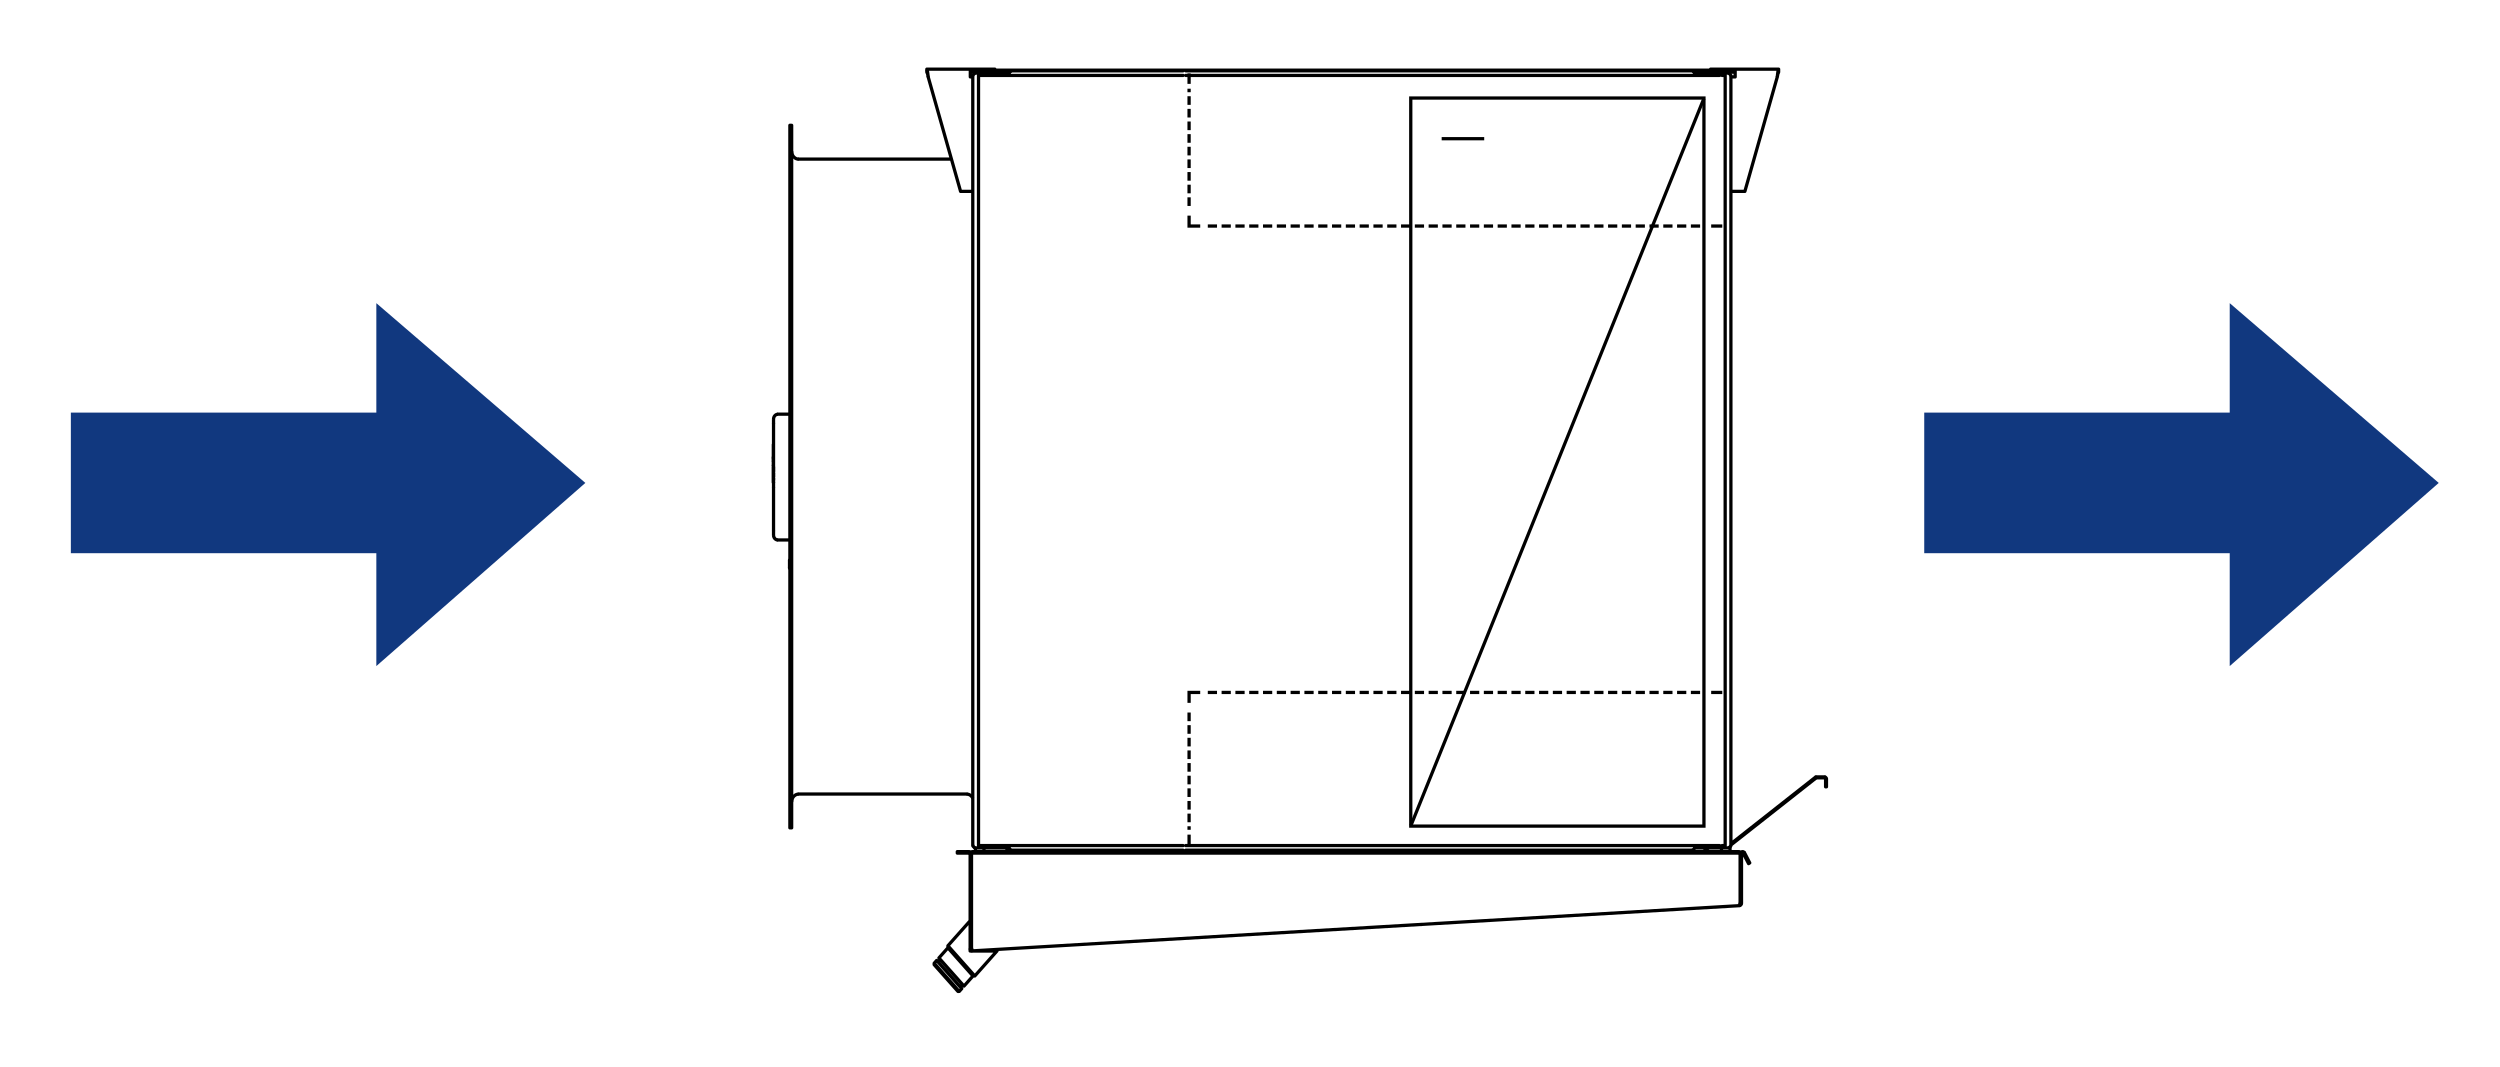
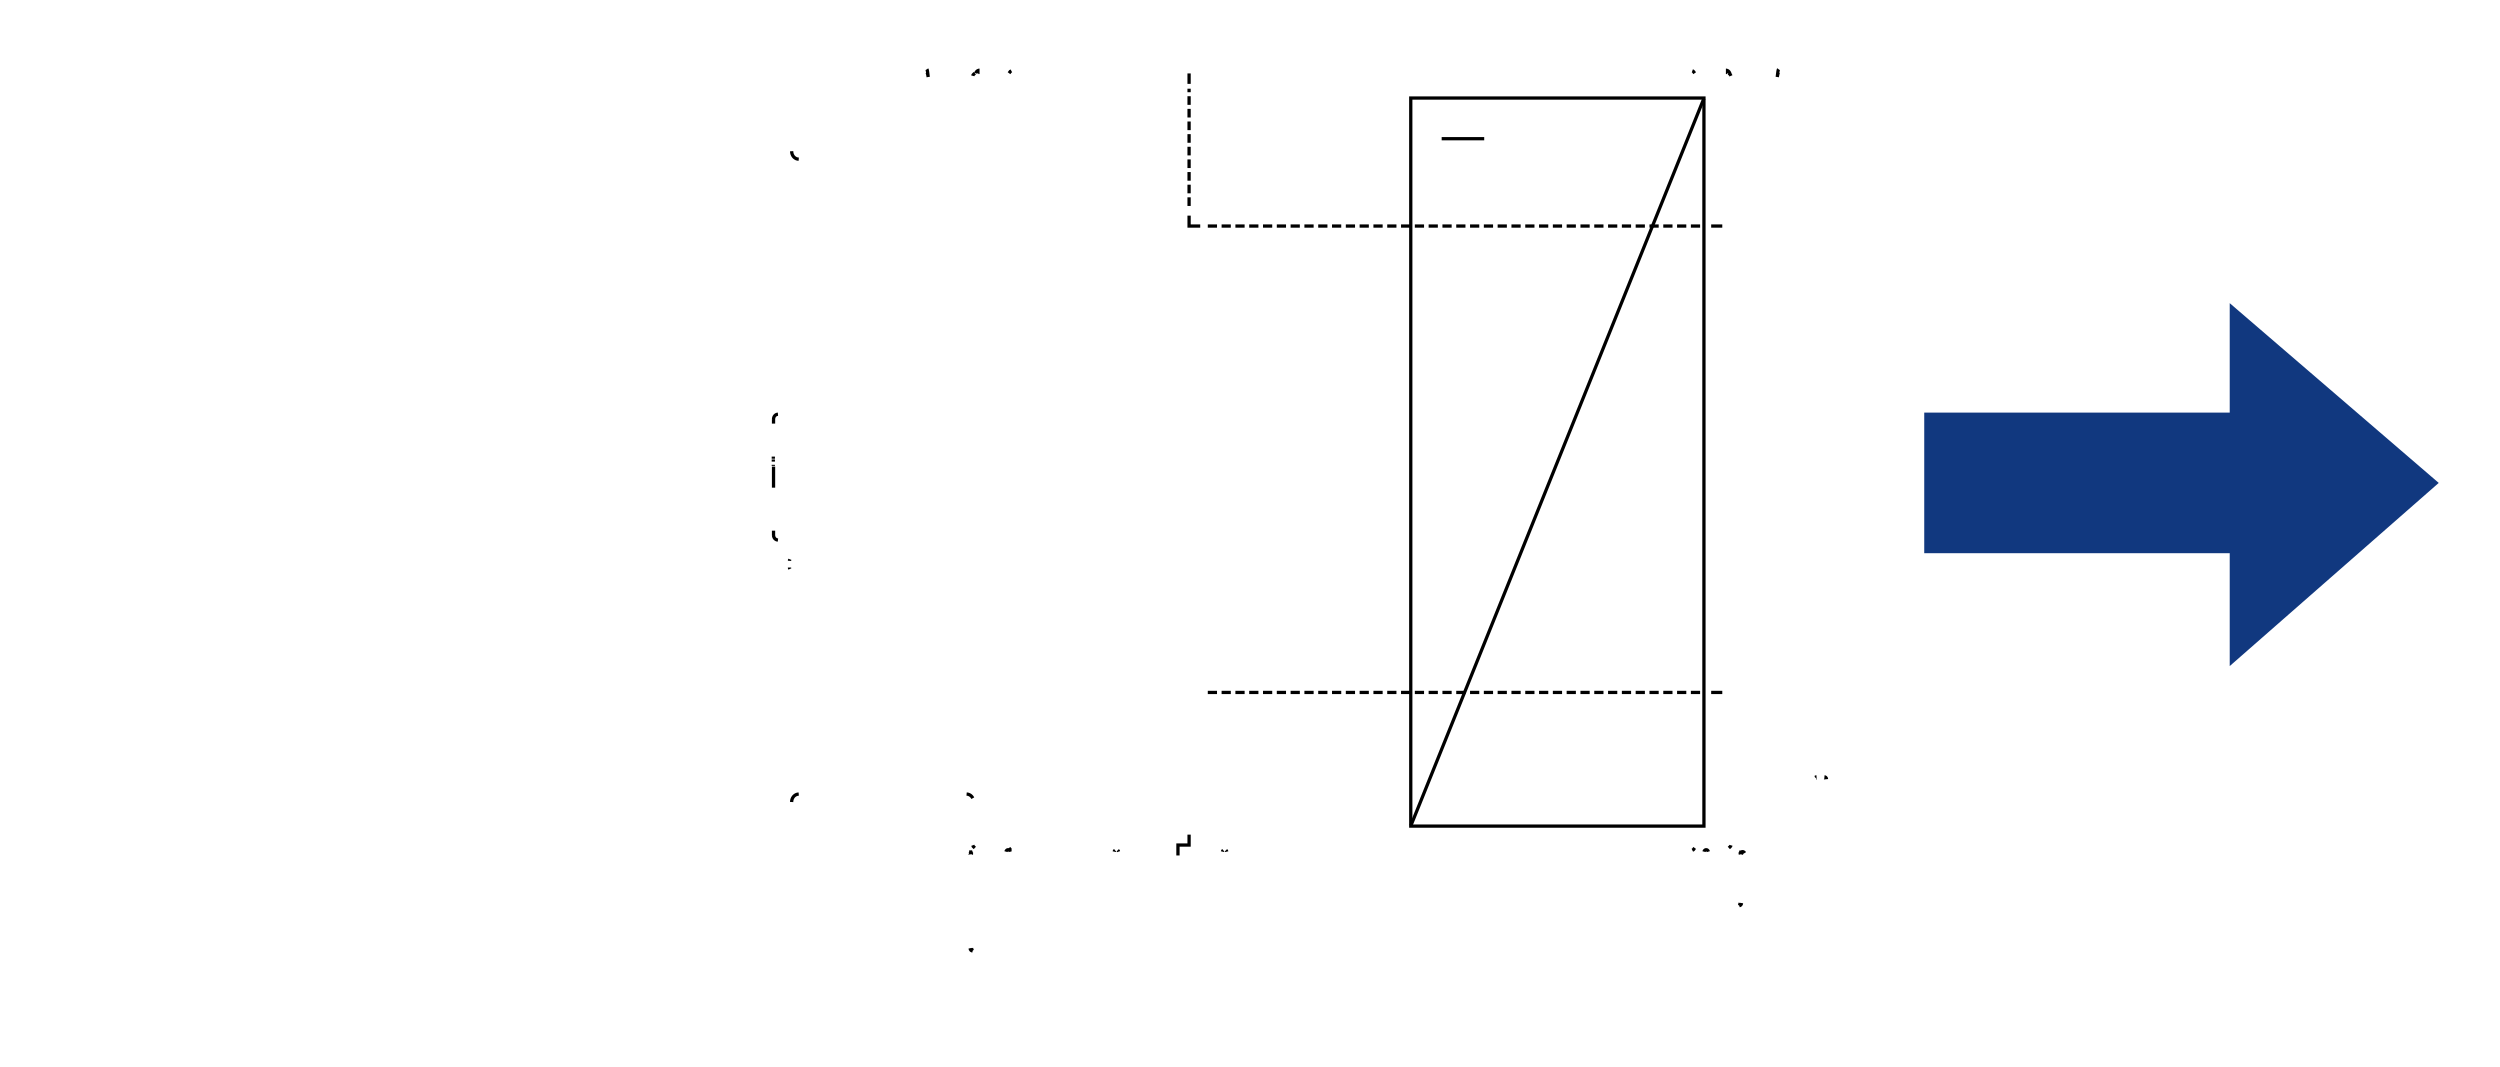
<svg xmlns="http://www.w3.org/2000/svg" version="1.1" id="Warstwa_1" x="0px" y="0px" width="382px" height="163px" viewBox="0 0 382 163" enable-background="new 0 0 382 163" xml:space="preserve">
  <g>
-     <polygon fill="#11387F" points="10.827,63.05 57.504,63.05 57.504,46.323 89.441,73.79 57.504,101.776 57.504,84.531    10.827,84.531  " />
    <polygon fill="#11387F" points="294.023,63.05 340.701,63.05 340.701,46.323 372.638,73.79 340.701,101.776 340.701,84.531    294.023,84.531  " />
    <path fill="none" stroke="#000000" stroke-width="0.5" stroke-miterlimit="10" d="M120.694,85.46l-0.049,0.125l-0.007,0.113    M148.643,11.589l0.028-0.113l0.085-0.111l0.201-0.182 M148.956,129.564l-0.243-0.227l-0.07-0.179 M154.536,129.916l-0.101-0.033   l-0.099-0.097l-0.158-0.222 M258.948,129.564l-0.203,0.271l-0.158,0.08 M154.178,11.184l0.201-0.271l0.158-0.083 M258.587,10.83   l0.099,0.036l0.102,0.097l0.16,0.222 M264.167,11.184l0.243,0.229l0.073,0.177 M264.483,129.159l-0.031,0.11l-0.083,0.115   l-0.203,0.18 M148.449,130.256l0.092-0.095l0.068-0.026 M148.449,130.418l0.092-0.047l0.068-0.01 M265.726,130.135l0.092,0.041   l0.073,0.08 M265.726,130.361l0.092,0.017l0.073,0.04 M148.619,145.293l-0.042-0.035l-0.049-0.105l-0.078-0.26 M265.891,137.975   l-0.066,0.293l-0.031,0.094l-0.038,0.028 M265.757,138.39l0.148-0.044l0.118-0.111l0.059-0.118l0.021-0.134 M265.87,138.083   l0.026-0.054l0.005-0.047 M148.074,130.135l0.153,0.041l0.104,0.08 M148.074,130.361l0.071,0.017l0.045,0.04 M148.439,144.886   l0.017,0.077l0.033,0.055 M148.237,144.886l0.035,0.179l0.104,0.146l0.115,0.062l0.127,0.021 M118.196,71.292v0.84v0.986v0.512   v0.477v0.408 M118.196,81.085v0.316v0.222v0.099v0.033 M118.196,64.057v0.052v0.163v0.198v0.252 M118.163,69.771v0.245v0.059v0.017    M118.163,70.21v0.245v0.059v0.019 M118.163,71.019v0.104v0.066 M271.771,10.582l-0.038,0.049l-0.038,0.149l-0.038,0.231   l-0.045,0.354l-0.047,0.401 M271.771,11.037l-0.054,0.066l-0.059,0.198l-0.045,0.219l-0.047,0.246 M141.829,11.766l-0.059-0.505   l-0.057-0.408l-0.047-0.206l-0.042-0.066 M141.829,11.766l-0.059-0.312l-0.057-0.252l-0.047-0.123l-0.042-0.042 M118.196,81.755   l0.007,0.108l0.021,0.106l0.033,0.099l0.044,0.094l0.059,0.089l0.066,0.076l0.078,0.063l0.085,0.054l0.089,0.038l0.094,0.021   l0.099,0.01 M118.873,63.297l-0.099,0.007l-0.094,0.024l-0.089,0.035l-0.085,0.054l-0.078,0.062l-0.066,0.08l-0.059,0.085   l-0.044,0.094l-0.033,0.102l-0.021,0.108l-0.007,0.108 M122.045,121.335l-0.123,0.01l-0.118,0.023l-0.118,0.038l-0.109,0.05   l-0.106,0.068l-0.102,0.078l-0.092,0.09l-0.078,0.104l-0.073,0.108l-0.057,0.121l-0.047,0.125l-0.033,0.132l-0.019,0.132   l-0.007,0.134 M120.965,23.106l0.007,0.137l0.019,0.134l0.033,0.132l0.047,0.123l0.057,0.12l0.073,0.113l0.078,0.102l0.092,0.089   l0.102,0.076l0.106,0.068l0.109,0.054l0.118,0.035l0.118,0.021l0.123,0.009 M148.643,121.965l-0.069-0.125l-0.08-0.111   l-0.094-0.102l-0.099-0.087l-0.111-0.069l-0.118-0.061l-0.121-0.04l-0.127-0.026l-0.127-0.01 M149.675,11.037h-0.021l-0.024,0.002   l-0.021,0.002l-0.021,0.007l-0.019,0.007l-0.023,0.007l-0.021,0.012l-0.019,0.009 M149.675,10.733h-0.021l-0.021,0.002h-0.021   l-0.024,0.005h-0.019l-0.021,0.007l-0.023,0.007l-0.019,0.007 M149.505,11.084l-0.016,0.009l-0.012,0.01l-0.016,0.014l-0.012,0.01   l-0.016,0.014l-0.012,0.014l-0.014,0.014l-0.01,0.014 M149.505,10.761l-0.071,0.026l-0.063,0.033l-0.062,0.045l-0.056,0.052   l-0.055,0.062l-0.042,0.061l-0.038,0.071l-0.031,0.073 M263.889,11.084l-0.019-0.009l-0.023-0.012l-0.021-0.007l-0.021-0.007   l-0.019-0.007l-0.021-0.002l-0.026-0.002h-0.021 M263.889,10.761l-0.019-0.007l-0.026-0.007l-0.021-0.007h-0.019l-0.021-0.005   h-0.021l-0.024-0.002h-0.021 M263.998,11.184l-0.012-0.014l-0.012-0.014l-0.012-0.014l-0.017-0.014l-0.012-0.01l-0.017-0.014   l-0.014-0.01l-0.014-0.009 M264.339,11.33l-0.021-0.099l-0.031-0.094l-0.047-0.087l-0.052-0.078l-0.066-0.071l-0.073-0.062   l-0.076-0.044l-0.085-0.033 M148.439,130.546v-0.04l-0.009-0.04l-0.007-0.04l-0.012-0.041l-0.017-0.035l-0.019-0.033l-0.019-0.032   l-0.026-0.028 M148.237,130.546v-0.02l-0.005-0.017l-0.005-0.021l-0.002-0.015l-0.01-0.017l-0.007-0.014l-0.012-0.017l-0.007-0.01    M266.58,130.341l-0.042-0.068l-0.052-0.055l-0.066-0.042l-0.068-0.031l-0.071-0.01l-0.073,0.005l-0.073,0.021l-0.066,0.035   l-0.057,0.052l-0.047,0.064l-0.035,0.07l-0.019,0.08l-0.009,0.083 M266.403,130.451l-0.028-0.038l-0.038-0.032l-0.045-0.017   l-0.049-0.003l-0.042,0.015l-0.04,0.025l-0.031,0.043l-0.021,0.047l-0.005,0.055 M279.087,119.064l-0.007-0.068l-0.017-0.068   l-0.031-0.059l-0.038-0.054l-0.049-0.045l-0.052-0.033l-0.061-0.021l-0.059-0.005 M278.95,119.064l-0.002-0.042l-0.012-0.036   l-0.014-0.033l-0.021-0.036l-0.028-0.021l-0.033-0.019l-0.033-0.009l-0.033-0.007 M277.566,118.861l-0.014,0.002h-0.014   l-0.012,0.005l-0.014,0.002l-0.012,0.004l-0.014,0.007l-0.012,0.007l-0.01,0.01 M277.566,118.71l-0.026,0.002h-0.021l-0.026,0.007   l-0.021,0.004l-0.021,0.012l-0.023,0.012l-0.021,0.012l-0.021,0.016 M120.637,86.72v0.031l0.002,0.028l0.005,0.026l0.004,0.03   l0.012,0.026l0.009,0.028l0.012,0.023l0.012,0.026 M261.03,130.135l-0.023-0.075l-0.033-0.068l-0.049-0.057l-0.054-0.047   l-0.064-0.031l-0.068-0.014h-0.071l-0.068,0.014l-0.063,0.031l-0.057,0.047l-0.05,0.057l-0.035,0.068l-0.019,0.075    M186.917,129.916l-0.024,0.021l-0.021,0.023l-0.021,0.023l-0.014,0.028l-0.014,0.03l-0.012,0.028l-0.012,0.033l-0.007,0.03    M187.449,130.135l-0.007-0.03l-0.012-0.033l-0.014-0.028l-0.012-0.03l-0.014-0.028l-0.024-0.023l-0.021-0.023l-0.021-0.021    M170.378,129.916l-0.026,0.021l-0.017,0.023l-0.021,0.023l-0.017,0.028l-0.017,0.03l-0.012,0.028l-0.012,0.033l-0.007,0.03    M170.912,130.135l-0.01-0.03l-0.009-0.033l-0.009-0.028l-0.021-0.03l-0.014-0.028l-0.019-0.023l-0.021-0.023l-0.021-0.021    M154.369,130.135l-0.021-0.075l-0.033-0.068l-0.049-0.057l-0.057-0.047l-0.066-0.031l-0.064-0.014h-0.071l-0.071,0.014   l-0.063,0.031l-0.054,0.047l-0.047,0.057l-0.038,0.068l-0.021,0.075" />
-     <path fill="none" stroke="#000000" stroke-width="0.5" stroke-linecap="round" stroke-linejoin="round" stroke-miterlimit="10" d="   M148.947,149.131l3.394-3.818 M148.237,140.696l-3.394,3.816 M144.843,144.513v0.312 M148.67,149.131h0.276 M146.572,151.489   l0.382-0.427 M143.121,146.756l-0.38,0.432 M147.298,150.676l1.373-1.545 M144.843,144.824l-1.375,1.55 M142.741,147.188v0.215    M146.378,151.489h0.194 M146.729,150.81l0.342-0.384 M143.692,146.624l-0.344,0.387 M118.871,82.505h1.823 M120.694,63.286h-1.823    M118.159,70.09h0.038 M118.159,70.528h0.038 M118.163,70.856h-0.004 M118.163,70.687h-0.004 M120.694,126.494h0.271    M120.965,19.148h-0.271 M122.045,121.333h25.653 M145.383,24.311h-23.337 M120.64,85.691v1.021 M149.518,129.203h31.255    M181.181,129.203h81.545 M149.518,11.525v117.678 M262.726,11.525h-81.545 M180.772,11.525h-31.255 M263.606,129.203V11.525    M263.134,129.203h0.472 M263.606,11.525h-0.472 M148.956,129.558h5.222 M154.178,11.172h-5.222 M148.64,129.151V11.575    M180.772,129.911h-26.234 M258.589,129.911h-77.409 M262.726,129.258h0.408 M262.726,11.476h0.408 M264.167,11.172h-5.219    M258.948,129.558h5.219 M263.134,11.476v0.049 M263.134,129.258v-0.055 M262.726,11.525v-0.049 M262.726,129.203v0.055    M154.539,10.818h26.234 M181.181,10.818h77.409 M264.481,11.575v117.576 M150.35,129.558v0.573 M149.048,130.131v-0.573    M149.675,10.721h3.017 M152.692,10.721v0.304 M152.692,11.025h-3.017 M149.508,11.073v-0.326 M156.876,10.818v-0.097    M152.692,10.721h4.184 M152.692,11.025h1.585 M263.042,129.558v0.573 M264.349,130.131v-0.733 M263.887,11.073v-0.326    M260.705,11.025h3.014 M260.705,10.721v0.304 M263.719,10.721h-3.014 M260.705,10.721h-4.187 M260.705,11.025h-1.859    M152.34,145.313h-4.104 M148.237,145.313v-0.43 M148.947,149.131l-0.017-0.019 M148.93,149.112l-0.05-0.06 M148.88,149.053   l-0.08-0.092 M148.8,148.961l-0.118-0.13 M148.683,148.831l-0.144-0.158 M148.539,148.673l-0.17-0.193 M148.369,148.479   l-0.193-0.219 M148.175,148.261l-0.217-0.243 M147.958,148.018l-0.231-0.262 M147.727,147.756l-0.25-0.278 M147.477,147.478   l-0.254-0.288 M147.223,147.189l-0.262-0.292 M146.961,146.897l-0.262-0.298 M146.699,146.6l-0.262-0.292 M146.437,146.308   l-0.25-0.283 M146.187,146.024l-0.243-0.271 M145.944,145.753l-0.224-0.252 M145.72,145.501l-0.205-0.229 M145.515,145.272   l-0.184-0.208 M145.331,145.064l-0.153-0.175 M145.178,144.89l-0.132-0.148 M145.045,144.741l-0.099-0.11 M144.947,144.631   l-0.064-0.076 M144.883,144.555l-0.038-0.037 M144.845,144.518l-0.002-0.005 M148.67,149.131l-0.016-0.019 M148.654,149.112   l-0.05-0.06 M148.604,149.053l-0.085-0.094 M148.52,148.959l-0.115-0.128 M148.404,148.831l-0.144-0.165 M148.26,148.666   l-0.174-0.193 M148.086,148.473l-0.193-0.22 M147.893,148.253l-0.217-0.24 M147.675,148.013l-0.231-0.262 M147.444,147.751   l-0.241-0.273 M147.204,147.478l-0.257-0.285 M146.947,147.192l-0.255-0.286 M146.692,146.906l-0.255-0.285 M146.437,146.621   l-0.248-0.28 M146.189,146.341l-0.241-0.27 M145.949,146.071l-0.222-0.252 M145.727,145.819l-0.205-0.231 M145.522,145.588   l-0.184-0.207 M145.338,145.381l-0.158-0.18 M145.18,145.201l-0.132-0.144 M145.048,145.058l-0.099-0.113 M144.949,144.944   l-0.066-0.075 M144.883,144.869l-0.038-0.04 M144.845,144.829l-0.002-0.005 M146.572,151.489l-0.019-0.017 M146.553,151.473   l-0.05-0.057 M146.503,151.416l-0.084-0.094 M146.418,151.322l-0.116-0.128 M146.303,151.194l-0.144-0.165 M146.159,151.029   l-0.169-0.193 M145.989,150.836l-0.196-0.22 M145.793,150.616l-0.217-0.245 M145.576,150.371l-0.231-0.259 M145.345,150.112   l-0.246-0.274 M145.1,149.838l-0.254-0.285 M144.845,149.553l-0.252-0.285 M144.593,149.268l-0.255-0.283 M144.338,148.984   l-0.25-0.28 M144.088,148.704l-0.238-0.271 M143.85,148.433l-0.224-0.25 M143.626,148.183l-0.206-0.231 M143.42,147.951   l-0.184-0.21 M143.237,147.741l-0.158-0.179 M143.079,147.563l-0.132-0.145 M142.946,147.418l-0.099-0.11 M142.848,147.308   l-0.066-0.078 M142.781,147.229l-0.035-0.04 M142.746,147.189l-0.005-0.002 M146.954,151.063l-0.019-0.02 M146.935,151.043   l-0.047-0.056 M146.888,150.987l-0.085-0.095 M146.803,150.893l-0.118-0.13 M146.685,150.763l-0.144-0.163 M146.541,150.6   l-0.175-0.19 M146.366,150.409l-0.196-0.22 M146.17,150.189l-0.212-0.245 M145.958,149.944l-0.231-0.26 M145.727,149.685   l-0.245-0.275 M145.482,149.409l-0.252-0.283 M145.229,149.126l-0.257-0.29 M144.973,148.836l-0.252-0.285 M144.72,148.551   l-0.248-0.281 M144.473,148.27l-0.241-0.267 M144.232,148.003l-0.222-0.252 M144.01,147.751l-0.208-0.229 M143.803,147.522   l-0.184-0.21 M143.619,147.313l-0.16-0.177 M143.458,147.136l-0.13-0.145 M143.329,146.991l-0.099-0.113 M143.229,146.878   l-0.068-0.077 M143.161,146.801l-0.033-0.04 M143.128,146.761l-0.007-0.005 M147.298,150.676l-0.021-0.021 M147.277,150.654   l-0.047-0.055 M147.229,150.6l-0.087-0.094 M147.143,150.506l-0.113-0.132 M147.029,150.374l-0.146-0.161 M146.883,150.213   l-0.17-0.193 M146.713,150.02l-0.196-0.217 M146.517,149.803l-0.214-0.245 M146.303,149.558l-0.233-0.262 M146.069,149.296   l-0.243-0.273 M145.826,149.022l-0.254-0.285 M145.572,148.737l-0.252-0.286 M145.319,148.451l-0.257-0.285 M145.062,148.166   l-0.248-0.278 M144.814,147.888l-0.236-0.269 M144.579,147.619l-0.227-0.255 M144.352,147.364l-0.205-0.231 M144.147,147.133   l-0.184-0.205 M143.963,146.928l-0.158-0.179 M143.805,146.749l-0.132-0.145 M143.673,146.604l-0.097-0.113 M143.576,146.491   l-0.071-0.077 M143.505,146.414l-0.031-0.038 M143.475,146.376l-0.007-0.002 M146.378,151.489l-0.016-0.017 M146.362,151.473   l-0.047-0.057 M146.314,151.416l-0.085-0.092 M146.229,151.324l-0.113-0.13 M146.116,151.194l-0.146-0.163 M145.97,151.031   l-0.167-0.188 M145.803,150.843l-0.193-0.215 M145.609,150.628l-0.21-0.237 M145.399,150.391l-0.229-0.26 M145.17,150.131   l-0.24-0.269 M144.93,149.862l-0.243-0.274 M144.687,149.588l-0.25-0.278 M144.437,149.31l-0.245-0.278 M144.192,149.031   l-0.241-0.269 M143.951,148.763l-0.227-0.257 M143.725,148.506l-0.212-0.238 M143.513,148.268l-0.193-0.217 M143.319,148.051   l-0.17-0.191 M143.149,147.859l-0.142-0.158 M143.008,147.701l-0.116-0.13 M142.892,147.571l-0.083-0.094 M142.81,147.478   l-0.047-0.057 M142.763,147.421l-0.021-0.019 M150.404,130.131v0.224 M150.404,130.354h-1.792 M148.612,130.354v-0.224    M148.612,130.131h1.792 M265.726,130.354h-1.792 M263.934,130.131h1.792 M150.404,130.354h113.529 M150.404,130.131h113.529    M148.447,130.411v-0.16 M265.889,130.411v-0.16 M265.889,130.411v0.127 M148.447,130.538v-0.127 M265.759,138.386l-117.138,6.905    M265.889,130.538v7.433 M148.447,130.538v14.352 M265.898,137.978h0.203 M265.898,130.538v7.439 M266.101,130.538v7.439    M148.187,130.411l0.146-0.16 M148.074,130.131v0.224 M148.437,144.883h-0.2 M148.237,130.538v14.345 M148.437,130.538v14.345    M266.58,130.333l0.035,0.071 M267.361,131.85l-0.177,0.113 M267.184,131.963l-0.743-1.448 M266.615,130.404l0.746,1.445    M148.074,130.354h-1.797 M146.277,130.354v-0.224 M146.277,130.131h1.797 M148.343,145.173l0.007,0.005 M118.196,74.505v6.573    M118.196,64.712v6.571 M118.163,67.922v0.861 M118.163,67.922h0.033 M118.196,68.783h-0.033 M118.196,69.639h-0.033    M118.163,68.783v0.856 M118.196,69.764h-0.033 M118.163,69.639v0.125 M118.163,70.203h0.033 M118.163,70.021v0.182    M118.163,69.946v0.05 M118.163,70.691V71 M118.163,70.691h0.033 M118.196,71h-0.033 M118.196,70.592h-0.033 M118.163,70.592v0.099    M118.196,70.526h-0.033 M118.163,70.526v0.066 M118.163,71.368h0.033 M118.163,71.179v0.189 M118.196,71.385h-0.033 M118.163,71.5   h0.033 M118.163,71.385V71.5 M118.163,71.368v0.017 M118.196,71.621h-0.033 M118.163,71.5v0.121 M118.196,71.736h-0.033    M118.163,71.621v0.115 M118.196,71.849h-0.033 M118.163,71.736v0.113 M118.196,71.854h-0.033 M118.163,71.849v0.005    M118.163,72.014v0.309 M118.163,72.014h0.033 M118.196,72.323h-0.033 M118.163,71.915v0.099 M118.196,71.915h-0.033    M118.163,71.854v0.061 M118.196,72.363h-0.033 M118.196,72.472h-0.033 M118.163,72.363v0.108 M118.163,72.323v0.04    M118.196,72.479h-0.033 M118.163,72.472v0.007 M118.196,72.653h-0.033 M118.163,72.479v0.174 M118.196,72.76h-0.033    M118.163,72.653v0.106 M118.163,72.76v0.044 M118.163,72.804h0.033 M118.196,73.113h-0.033 M118.163,72.804v0.309 M118.163,73.113   v0.05 M118.196,73.163h-0.033 M118.196,73.267h-0.033 M118.163,73.163v0.104 M118.163,73.318v0.396 M118.196,73.318h-0.033    M118.196,73.715h-0.033 M118.163,73.267v0.052 M264.481,129.114l12.981-10.217 M264.481,128.93l12.903-10.16 M279.085,119.057   v1.167 M279.085,120.225h-0.135 M278.95,119.057v1.167 M277.563,118.854h1.208 M277.563,118.708h1.208 M120.965,126.494V19.148    M120.694,126.494V19.148 M265.132,11.754v-1.187 M265.132,10.568h6.642 M266.615,29.245h-1.483 M271.568,11.754l-4.953,17.491    M264.481,11.754h0.651 M265.132,29.245h-0.651 M271.773,11.025v-0.458 M261.377,10.721v-0.153 M261.377,10.568h3.755    M264.235,11.025h0.896 M141.621,10.568h6.642 M148.263,10.568v1.187 M148.263,11.754h0.377 M148.64,29.245h-0.377 M146.777,29.245   l-4.951-17.491 M148.263,29.245h-1.486 M141.621,11.025v-0.458 M152.015,10.721v-0.153 M148.263,11.025h0.896 M148.263,10.568   h3.752 M256.519,10.721h-99.643 M149.68,11.155l-0.012,0.017 M263.724,11.172l-0.012-0.017 M149.68,11.172v-0.146 M263.712,11.172   v-0.146 M231.679,129.911l0.035,0.113 M231.714,130.024l0.04,0.106 M234.294,130.131l0.038-0.106 M234.332,130.024l0.038-0.113    M231.964,129.911l0.073,0.17 M232.037,130.081l0.026,0.05 M233.988,130.131l0.012-0.026 M234,130.104l0.083-0.193    M218.181,129.911l0.031,0.113 M218.211,130.024l0.042,0.106 M220.792,130.131l0.041-0.106 M220.832,130.024l0.035-0.113    M218.464,129.911l0.073,0.17 M218.537,130.081l0.023,0.05 M220.483,130.131l0.016-0.026 M220.499,130.104l0.083-0.193    M251.931,129.911l0.038,0.113 M251.969,130.024l0.038,0.106 M254.544,130.131l0.042-0.106 M254.587,130.024l0.033-0.113    M252.217,129.911l0.07,0.17 M252.287,130.081l0.026,0.05 M254.238,130.131l0.014-0.026 M254.252,130.104l0.083-0.193    M238.716,129.911l0.071,0.17 M238.787,130.081l0.026,0.05 M240.738,130.131l0.014-0.026 M240.752,130.104l0.083-0.193    M238.429,129.911l0.038,0.113 M238.466,130.024l0.038,0.106 M241.044,130.131l0.04-0.106 M241.084,130.024l0.033-0.113    M245.466,129.911l0.071,0.17 M245.537,130.081l0.026,0.05 M247.488,130.131l0.012-0.026 M247.5,130.104l0.083-0.193    M245.181,129.911l0.035,0.113 M245.216,130.024l0.041,0.106 M247.794,130.131l0.04-0.106 M247.834,130.024l0.035-0.113    M225.214,129.911l0.073,0.17 M225.287,130.081l0.026,0.05 M227.237,130.131l0.012-0.026 M227.25,130.104l0.085-0.193    M224.929,129.911l0.035,0.113 M224.964,130.024l0.04,0.106 M227.542,130.131l0.04-0.106 M227.582,130.024l0.035-0.113" />
    <rect x="215.565" y="14.98" fill="none" stroke="#000000" stroke-width="0.5" stroke-miterlimit="22.926" width="44.797" height="111.249" />
    <path fill="none" stroke="#000000" stroke-width="0.5" stroke-miterlimit="22.926" d="M220.287,21.193h6.5 M260.354,15.04   l-44.776,111.133" />
    <line fill="none" stroke="#000000" stroke-width="0.5" stroke-miterlimit="22.926" stroke-dasharray="1.409,0.7" x1="259.775" y1="34.54" x2="184.237" y2="34.54" />
    <line fill="none" stroke="#000000" stroke-width="0.5" stroke-miterlimit="22.926" stroke-dasharray="1.32,0.611" x1="181.692" y1="31.471" x2="181.692" y2="13.554" />
    <path fill="none" stroke="#000000" stroke-width="0.5" stroke-miterlimit="22.926" d="M181.692,12.815v-1.594 M183.393,34.54h-1.7   v-1.592 M263.165,34.54h-1.698" />
    <line fill="none" stroke="#000000" stroke-width="0.5" stroke-miterlimit="22.926" stroke-dasharray="1.409,0.7" x1="259.775" y1="105.805" x2="184.237" y2="105.805" />
-     <line fill="none" stroke="#000000" stroke-width="0.5" stroke-miterlimit="22.926" stroke-dasharray="1.32,0.611" x1="181.692" y1="108.873" x2="181.692" y2="126.793" />
-     <path fill="none" stroke="#000000" stroke-width="0.5" stroke-miterlimit="22.926" d="M181.692,127.531v1.592 M183.393,105.805   h-1.7v1.592 M263.165,105.805h-1.698" />
+     <path fill="none" stroke="#000000" stroke-width="0.5" stroke-miterlimit="22.926" d="M181.692,127.531v1.592 h-1.7v1.592 M263.165,105.805h-1.698" />
  </g>
</svg>